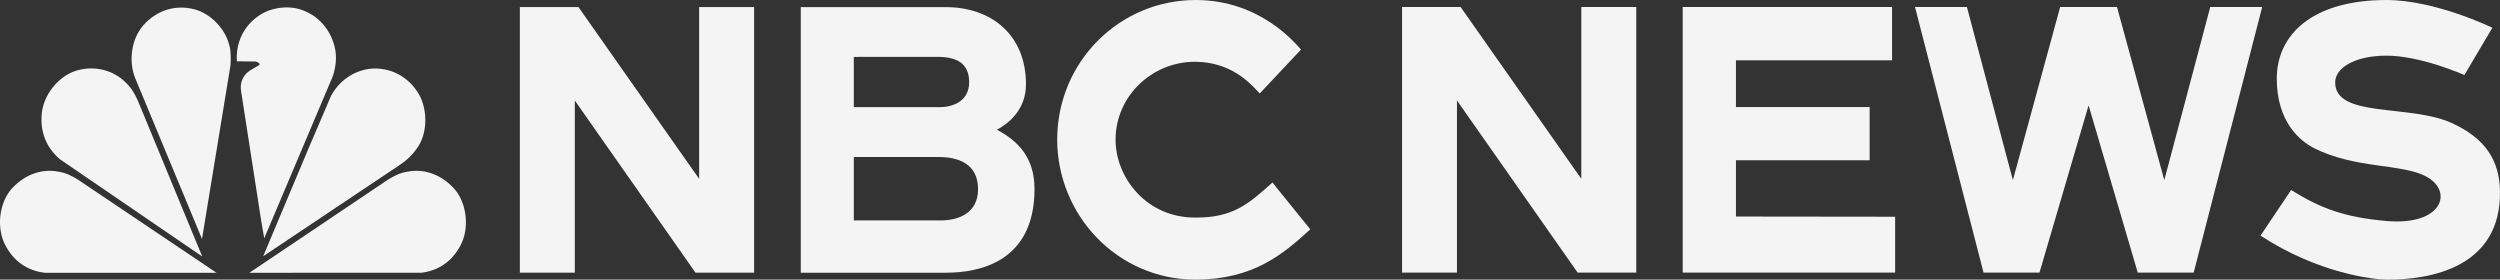
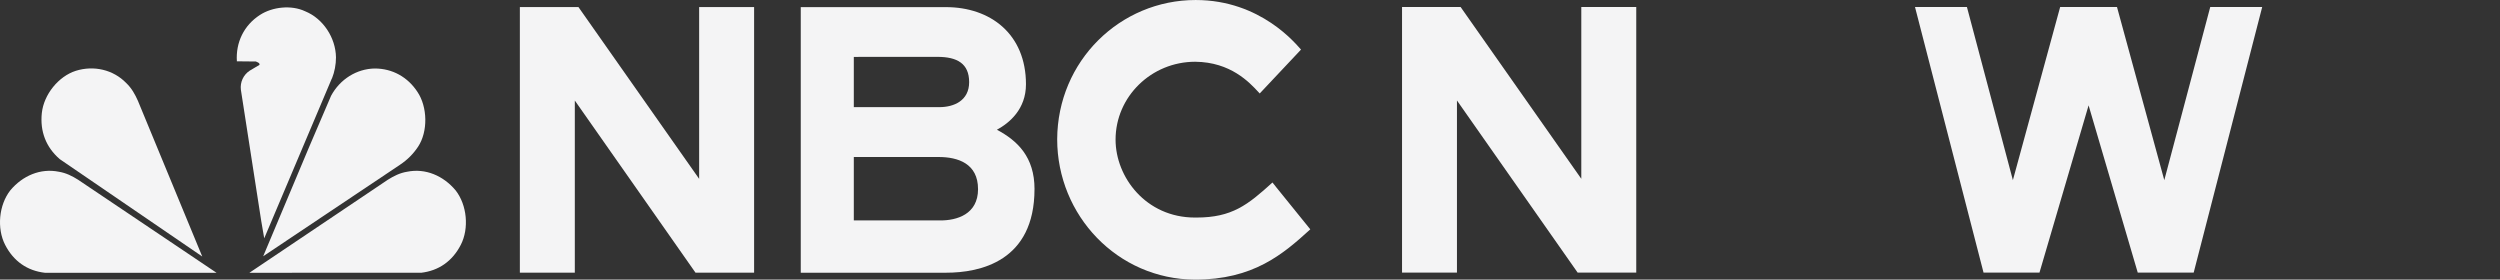
<svg xmlns="http://www.w3.org/2000/svg" id="Layer_2" data-name="Layer 2" viewBox="0 0 1207.3 135.04">
  <rect x="0" y="0" width="1207.3" height="135.04" fill="#333333" stroke="none" />
  <g id="Layer_1-2" data-name="Layer 1">
    <g>
      <g>
        <path d="m616.08,90.1l-.68-.85-.9-1.12c-11.93,10.82-19.51,16.93-36.72,16.93h-.73c-23.67,0-38.32-19.53-38.32-37.62,0-20.75,17.26-37.62,38.47-37.62,17.08.16,26.12,9.92,30.47,14.59l.68.73.48-.51.08-.09.4-.42.75-.8,18.23-19.37c-2.23-2.37-19.26-23.94-50.88-23.94-36.45,0-66.71,29.41-66.87,67.25,0,36.72,29.05,67.6,66.54,67.78,28.19,0,42.47-12.23,55.69-24.29l-16.69-20.63Z" fill="#f4f4f5" fill-rule="evenodd" stroke-width="0" />
        <path d="m499.58,91.31c0,34.9-26.29,40.39-42.73,40.39h-70.15V3.44h70.09c21.49,0,38.67,12.98,38.67,37.27,0,12.02-7.98,18.66-14.03,21.94,9.96,5.31,18.16,13.16,18.16,28.67Zm-87.26-63.83v24.26h41.37c6.83,0,14.33-3.03,14.33-12.06s-5.85-12.22-15.29-12.22c-5.35.02-40.4.02-40.4.02Zm59.99,63.83c0-12.31-9.65-15.49-19.04-15.49h-40.95v30.63h41.92c7.65,0,18.08-2.83,18.08-15.14Z" fill="#f4f4f5" fill-rule="evenodd" stroke-width="0" />
        <path d="m251.05,3.42h28.3l58.28,82.95V3.42h26.54v128.26h-28.3l-58.28-83.13v83.13h-26.54V3.42Z" fill="#f4f4f5" fill-rule="evenodd" stroke-width="0" />
-         <path d="m915.2,104.67v26.98h-102.59V3.39h101.11v25.74h-75.39v22.57h64.56v25.69h-64.56v27.18l76.87.09Z" fill="#f4f4f5" fill-rule="evenodd" stroke-width="0" />
        <path d="m677.06,3.39h28.3l58.28,82.95V3.39h26.54v128.26h-28.3l-58.29-83.13v83.13h-26.52V3.39Z" fill="#f4f4f5" fill-rule="evenodd" stroke-width="0" />
        <path d="m1067.37,3.39l-22.19,83.61-22.84-83.61h-27.45l-22.83,83.61-22.19-83.61h-25.08l33.1,128.26h27.01l23.72-80.77,23.74,80.77h27.01L1092.46,3.39h-25.09Z" fill="#f4f4f5" fill-rule="evenodd" stroke-width="0" />
-         <path d="m1183.83,59.34c-20.29-9.15-56.39-2.2-56.12-19.72.1-6.8,9.39-12.62,24.32-12.75,16.77-.14,38.07,9.35,38.07,9.35l13.52-22.82S1176.12.01,1152.51.01c-36.03,0-53.01,16.87-53.01,37.93s11.4,30.17,17.56,33.36c20.04,10.36,42.48,7.52,54.6,13.95,13.24,7.03,7.99,23.83-19.13,21.48-19.94-1.73-31.73-5.97-46.1-14.98l-14.78,22.03c27.92,18.33,54.85,21.23,60.88,21.26,21.08.12,55.29-5.82,54.76-42.67-.25-15.03-7.12-25.64-23.46-33.02Z" fill="#f4f4f5" fill-rule="evenodd" stroke-width="0" />
      </g>
      <g>
        <path d="m193.14,79.59l-66.04,44.16,22.23-52.87,10.55-24.62c4.27-7.96,12.33-13.05,21.11-13.18,8.41,0,15.87,4.05,20.61,11.31,4.87,7.25,5.15,19.14.28,26.48-2.29,3.46-5.26,6.42-8.73,8.7h0v.02Z" fill="#f4f4f5" fill-rule="evenodd" stroke-width="0" />
        <path d="m160.26,37.88l-32.66,77.21-1.45-8.42-9.82-63.29c-.46-3.65,1.19-7.24,4.27-9.26l4.7-2.79c.28-.97-1.09-1.3-1.73-1.63l-9.18-.09c-.59-9.13,3.41-17.39,11.14-22.39,6.01-3.91,15.15-4.93,21.84-1.77,8.7,3.54,14.73,12.79,14.88,22.23,0,3.49-.65,6.95-1.93,10.19h0l-.05.02Z" fill="#f4f4f5" fill-rule="evenodd" stroke-width="0" />
-         <path d="m97.54,115.37l-32.15-77.4c-3.45-8.29-2-19.18,3.91-25.87,6.32-7.03,15.26-10.01,24.44-7.64,7.77,1.93,15.05,9.35,16.97,17.31.9,2.99.77,6.57.59,9.82l-13.74,83.78h-.02Z" fill="#f4f4f5" fill-rule="evenodd" stroke-width="0" />
        <path d="m28.8,76.8c-6.6-5.73-9.54-13.36-8.6-22.23.97-8.94,8.01-17.69,16.43-20.38,8.64-2.7,18.05-.57,24.33,5.91,2.63,2.51,4.27,5.5,5.63,8.57l31.08,75.21L28.8,76.81h0Z" fill="#f4f4f5" fill-rule="evenodd" stroke-width="0" />
        <path d="m21.74,131.74c-8.6-.97-15.21-5.61-19.26-13.49-4.09-7.96-3.03-19.24,2.47-26.29,5.99-7.18,14.66-10.8,23.41-9.03,3.56.57,6.54,2.11,9.35,3.87l66.85,44.93H21.74Z" fill="#f4f4f5" fill-rule="evenodd" stroke-width="0" />
        <path d="m203.26,131.74c8.6-.97,15.21-5.61,19.26-13.49,4.09-7.96,3.02-19.24-2.47-26.29-6.01-7.18-14.66-10.8-23.4-9.03-3.56.57-6.54,2.11-9.35,3.87l-66.86,44.93,82.83-.02h0v.03Z" fill="#f4f4f5" fill-rule="evenodd" stroke-width="0" />
      </g>
    </g>
  </g>
</svg>